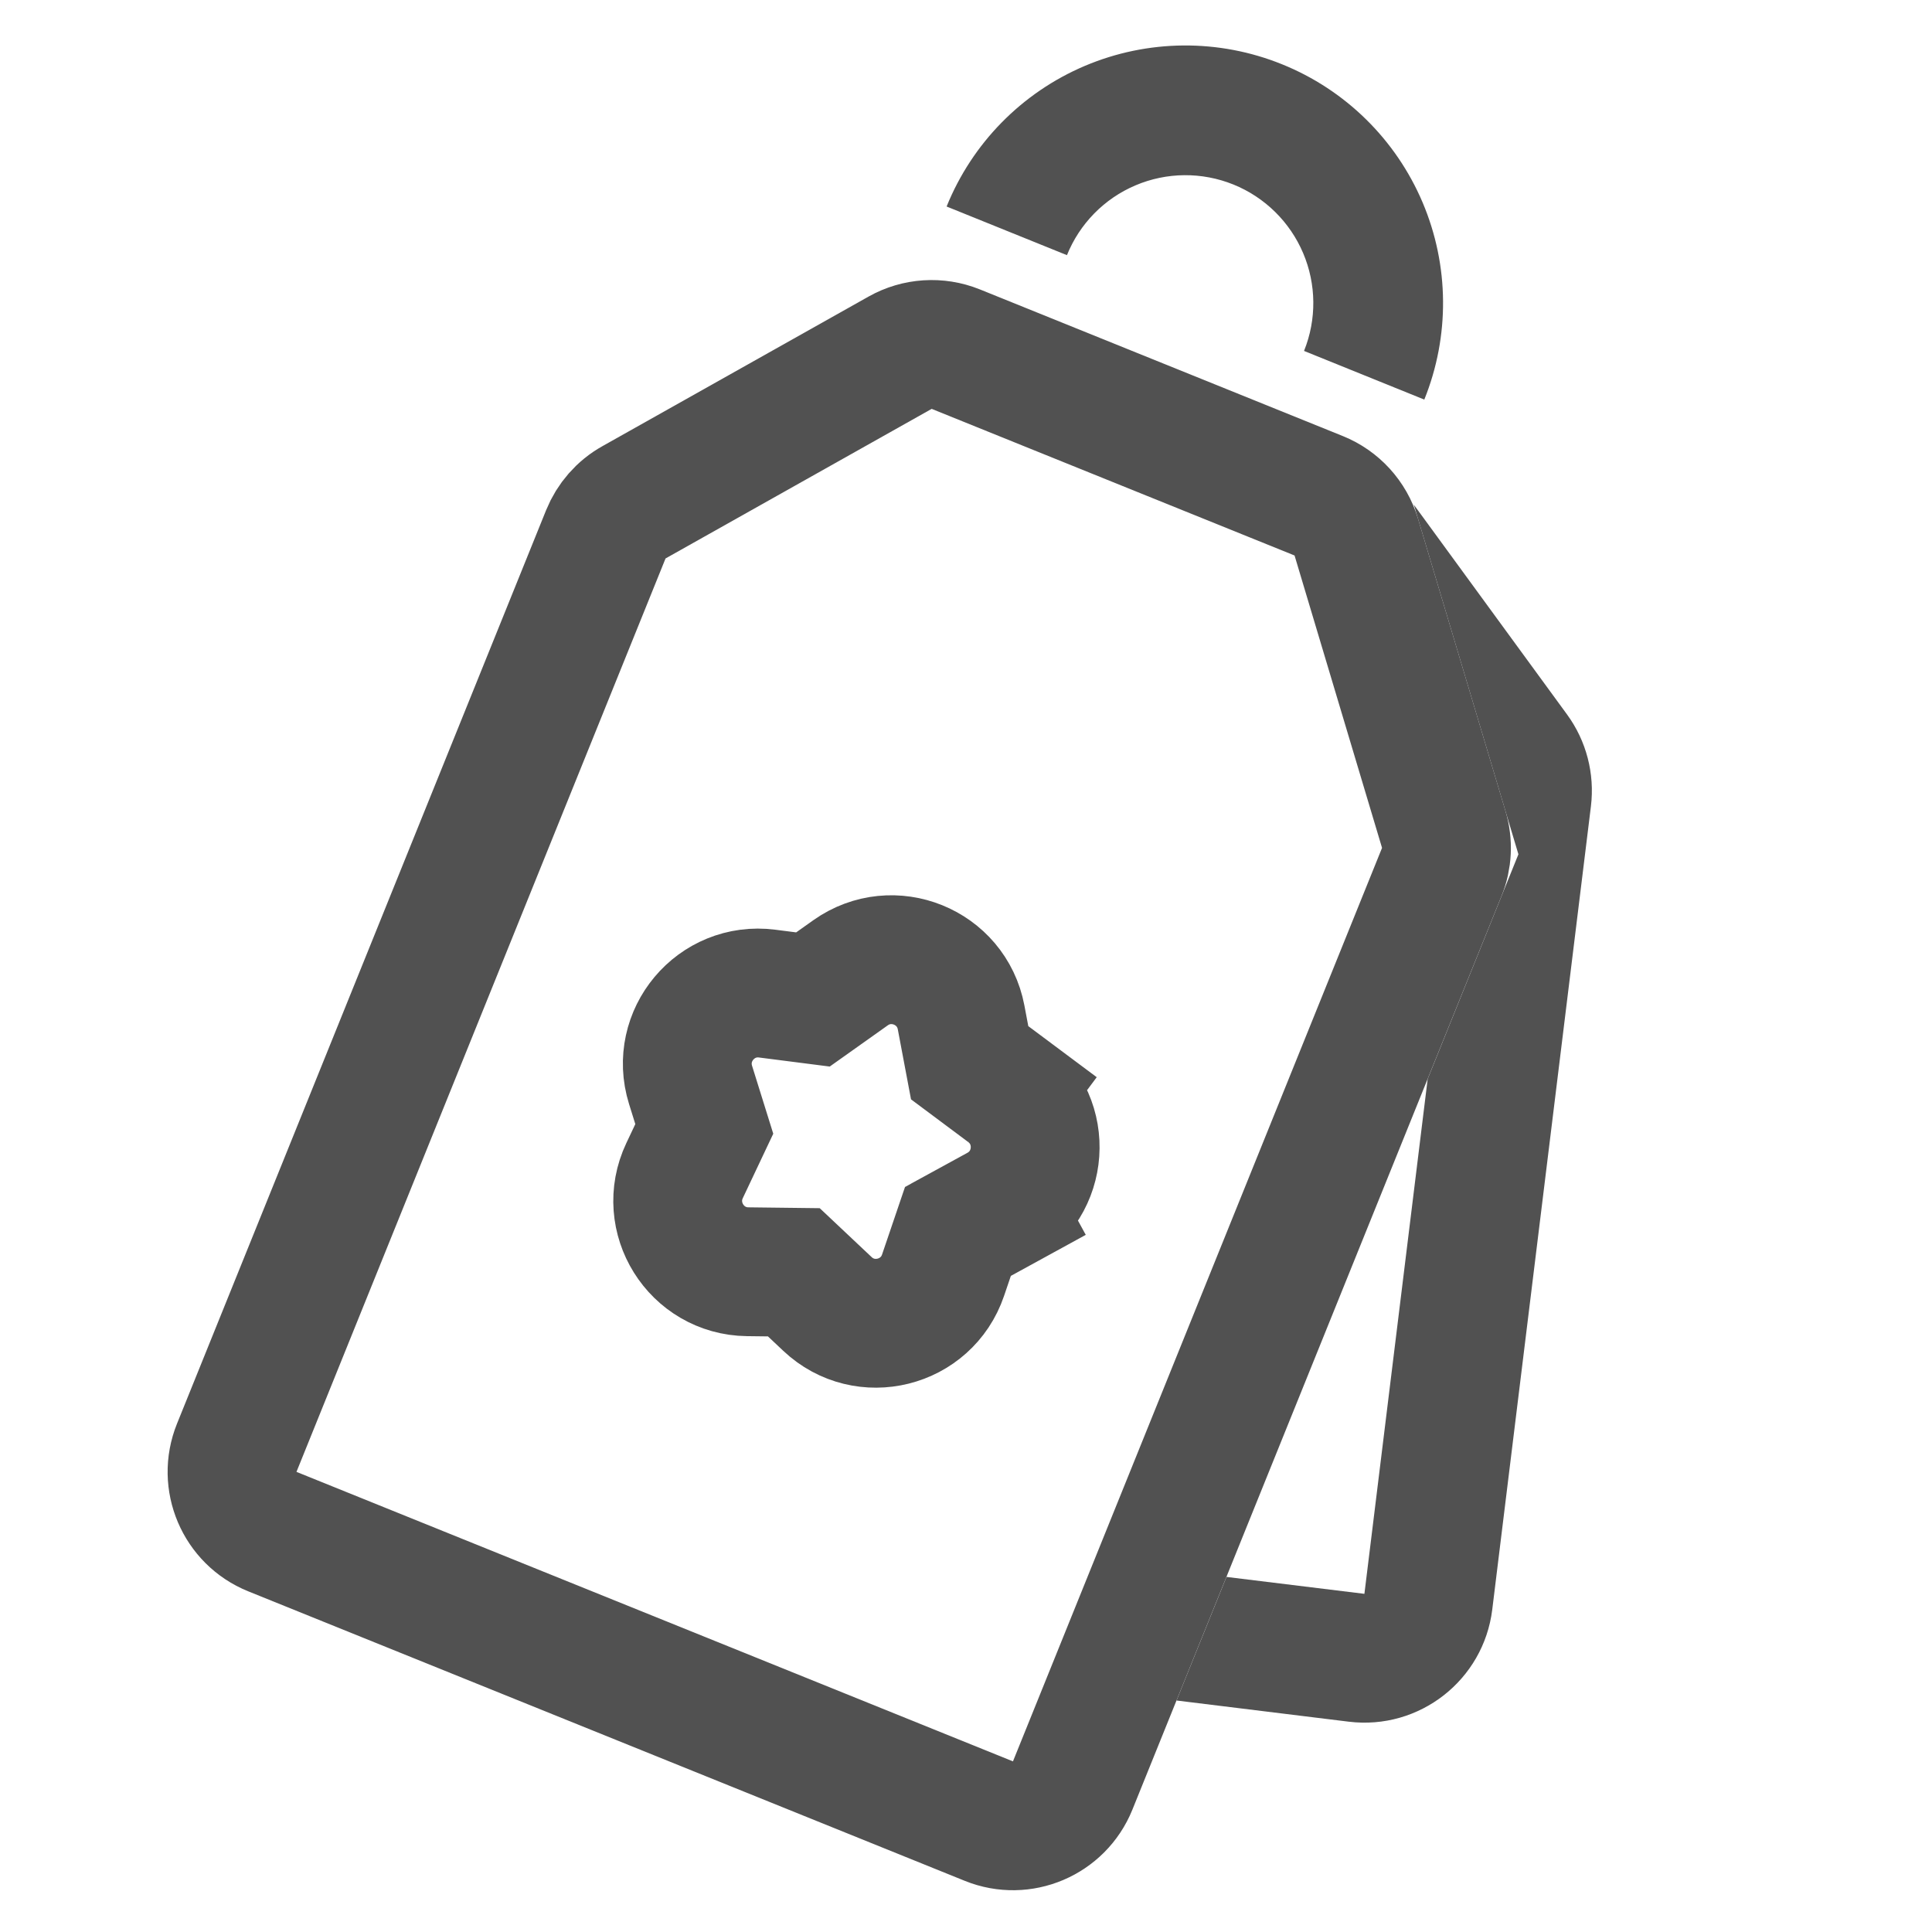
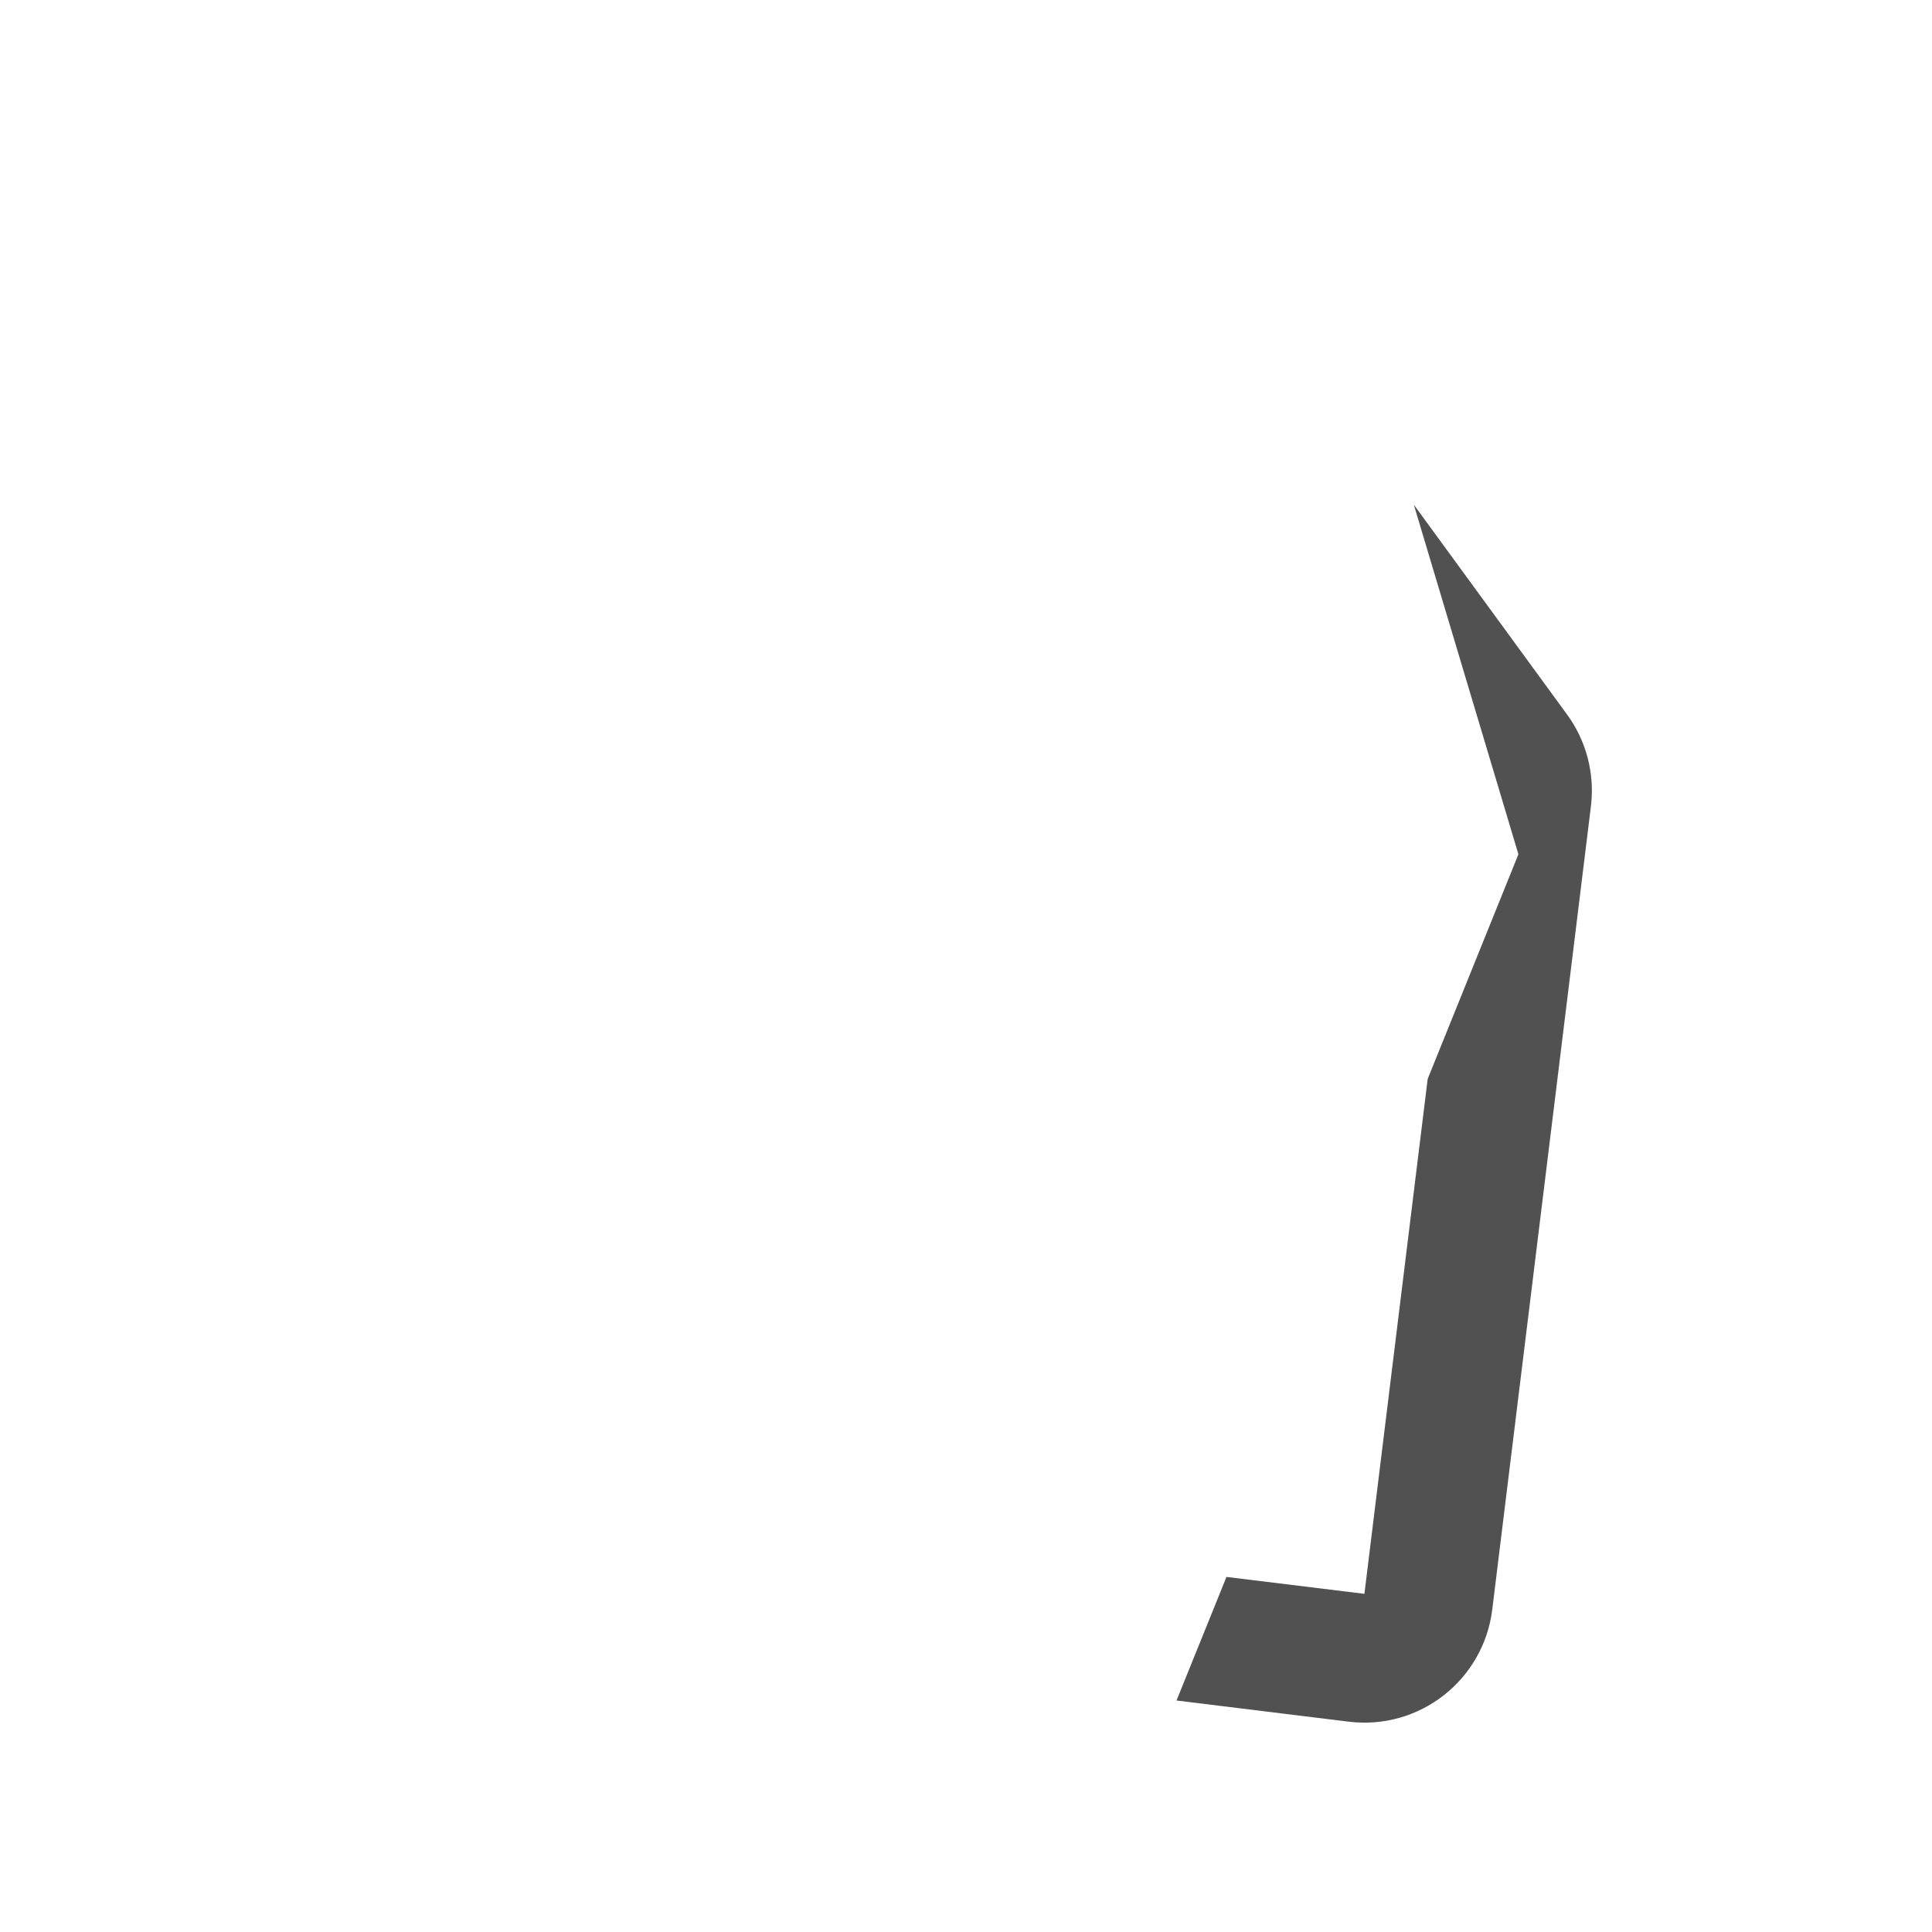
<svg xmlns="http://www.w3.org/2000/svg" width="28" height="28" viewBox="0 0 28 28" fill="none">
  <g clip-path="url(#clip0_3237_6865)">
-     <path d="M8.78 7.744C8.86 7.547 9.003 7.383 9.188 7.28L13.045 5.112C13.292 4.973 13.589 4.954 13.852 5.06L19.111 7.185C19.374 7.291 19.574 7.511 19.656 7.783L20.924 12.021C20.985 12.224 20.975 12.442 20.895 12.638L15.546 25.877C15.353 26.355 14.809 26.586 14.332 26.393L3.947 22.197C3.469 22.004 3.238 21.46 3.431 20.982L8.78 7.744Z" stroke="#515151" stroke-width="1.867" />
    <path fill-rule="evenodd" clip-rule="evenodd" d="M17.051 24.645L19.547 24.952C20.57 25.077 21.501 24.35 21.627 23.326L23.057 11.684C23.114 11.213 22.991 10.738 22.711 10.355L20.49 7.314L22.006 12.381L20.691 15.637L19.774 23.099L17.775 22.854L17.051 24.645Z" fill="#515151" />
-     <path d="M10.836 18.431C10.089 18.422 9.602 17.642 9.921 16.966L10.207 16.361L10.008 15.723C9.786 15.009 10.377 14.305 11.118 14.4C11.118 14.4 11.118 14.4 11.118 14.4L11.782 14.485L12.327 14.098C12.938 13.666 13.79 14.011 13.929 14.745L14.053 15.402L14.589 15.802L14.044 16.534L14.589 15.802C15.189 16.249 15.125 17.166 14.469 17.526L14.021 16.707L14.469 17.526L13.883 17.847L13.668 18.48C13.428 19.188 12.536 19.411 11.992 18.898L11.505 18.439L10.836 18.431ZM10.836 18.431L10.848 17.498L10.836 18.431Z" stroke="#515151" stroke-width="1.867" />
-     <path d="M20.642 5.791C21.013 4.872 21.004 3.845 20.617 2.933C20.23 2.022 19.497 1.301 18.579 0.931C17.661 0.56 16.633 0.569 15.722 0.955C14.81 1.342 14.09 2.075 13.719 2.993L15.463 3.698C15.647 3.242 16.004 2.878 16.457 2.686C16.909 2.494 17.419 2.49 17.875 2.674C18.33 2.858 18.694 3.216 18.886 3.668C19.078 4.12 19.083 4.63 18.899 5.086L20.642 5.791Z" fill="#515151" />
  </g>
  <defs>
    <clipPath id="clip0_3237_6865">
      <rect width="28" height="28" fill="white" />
    </clipPath>
  </defs>
</svg>